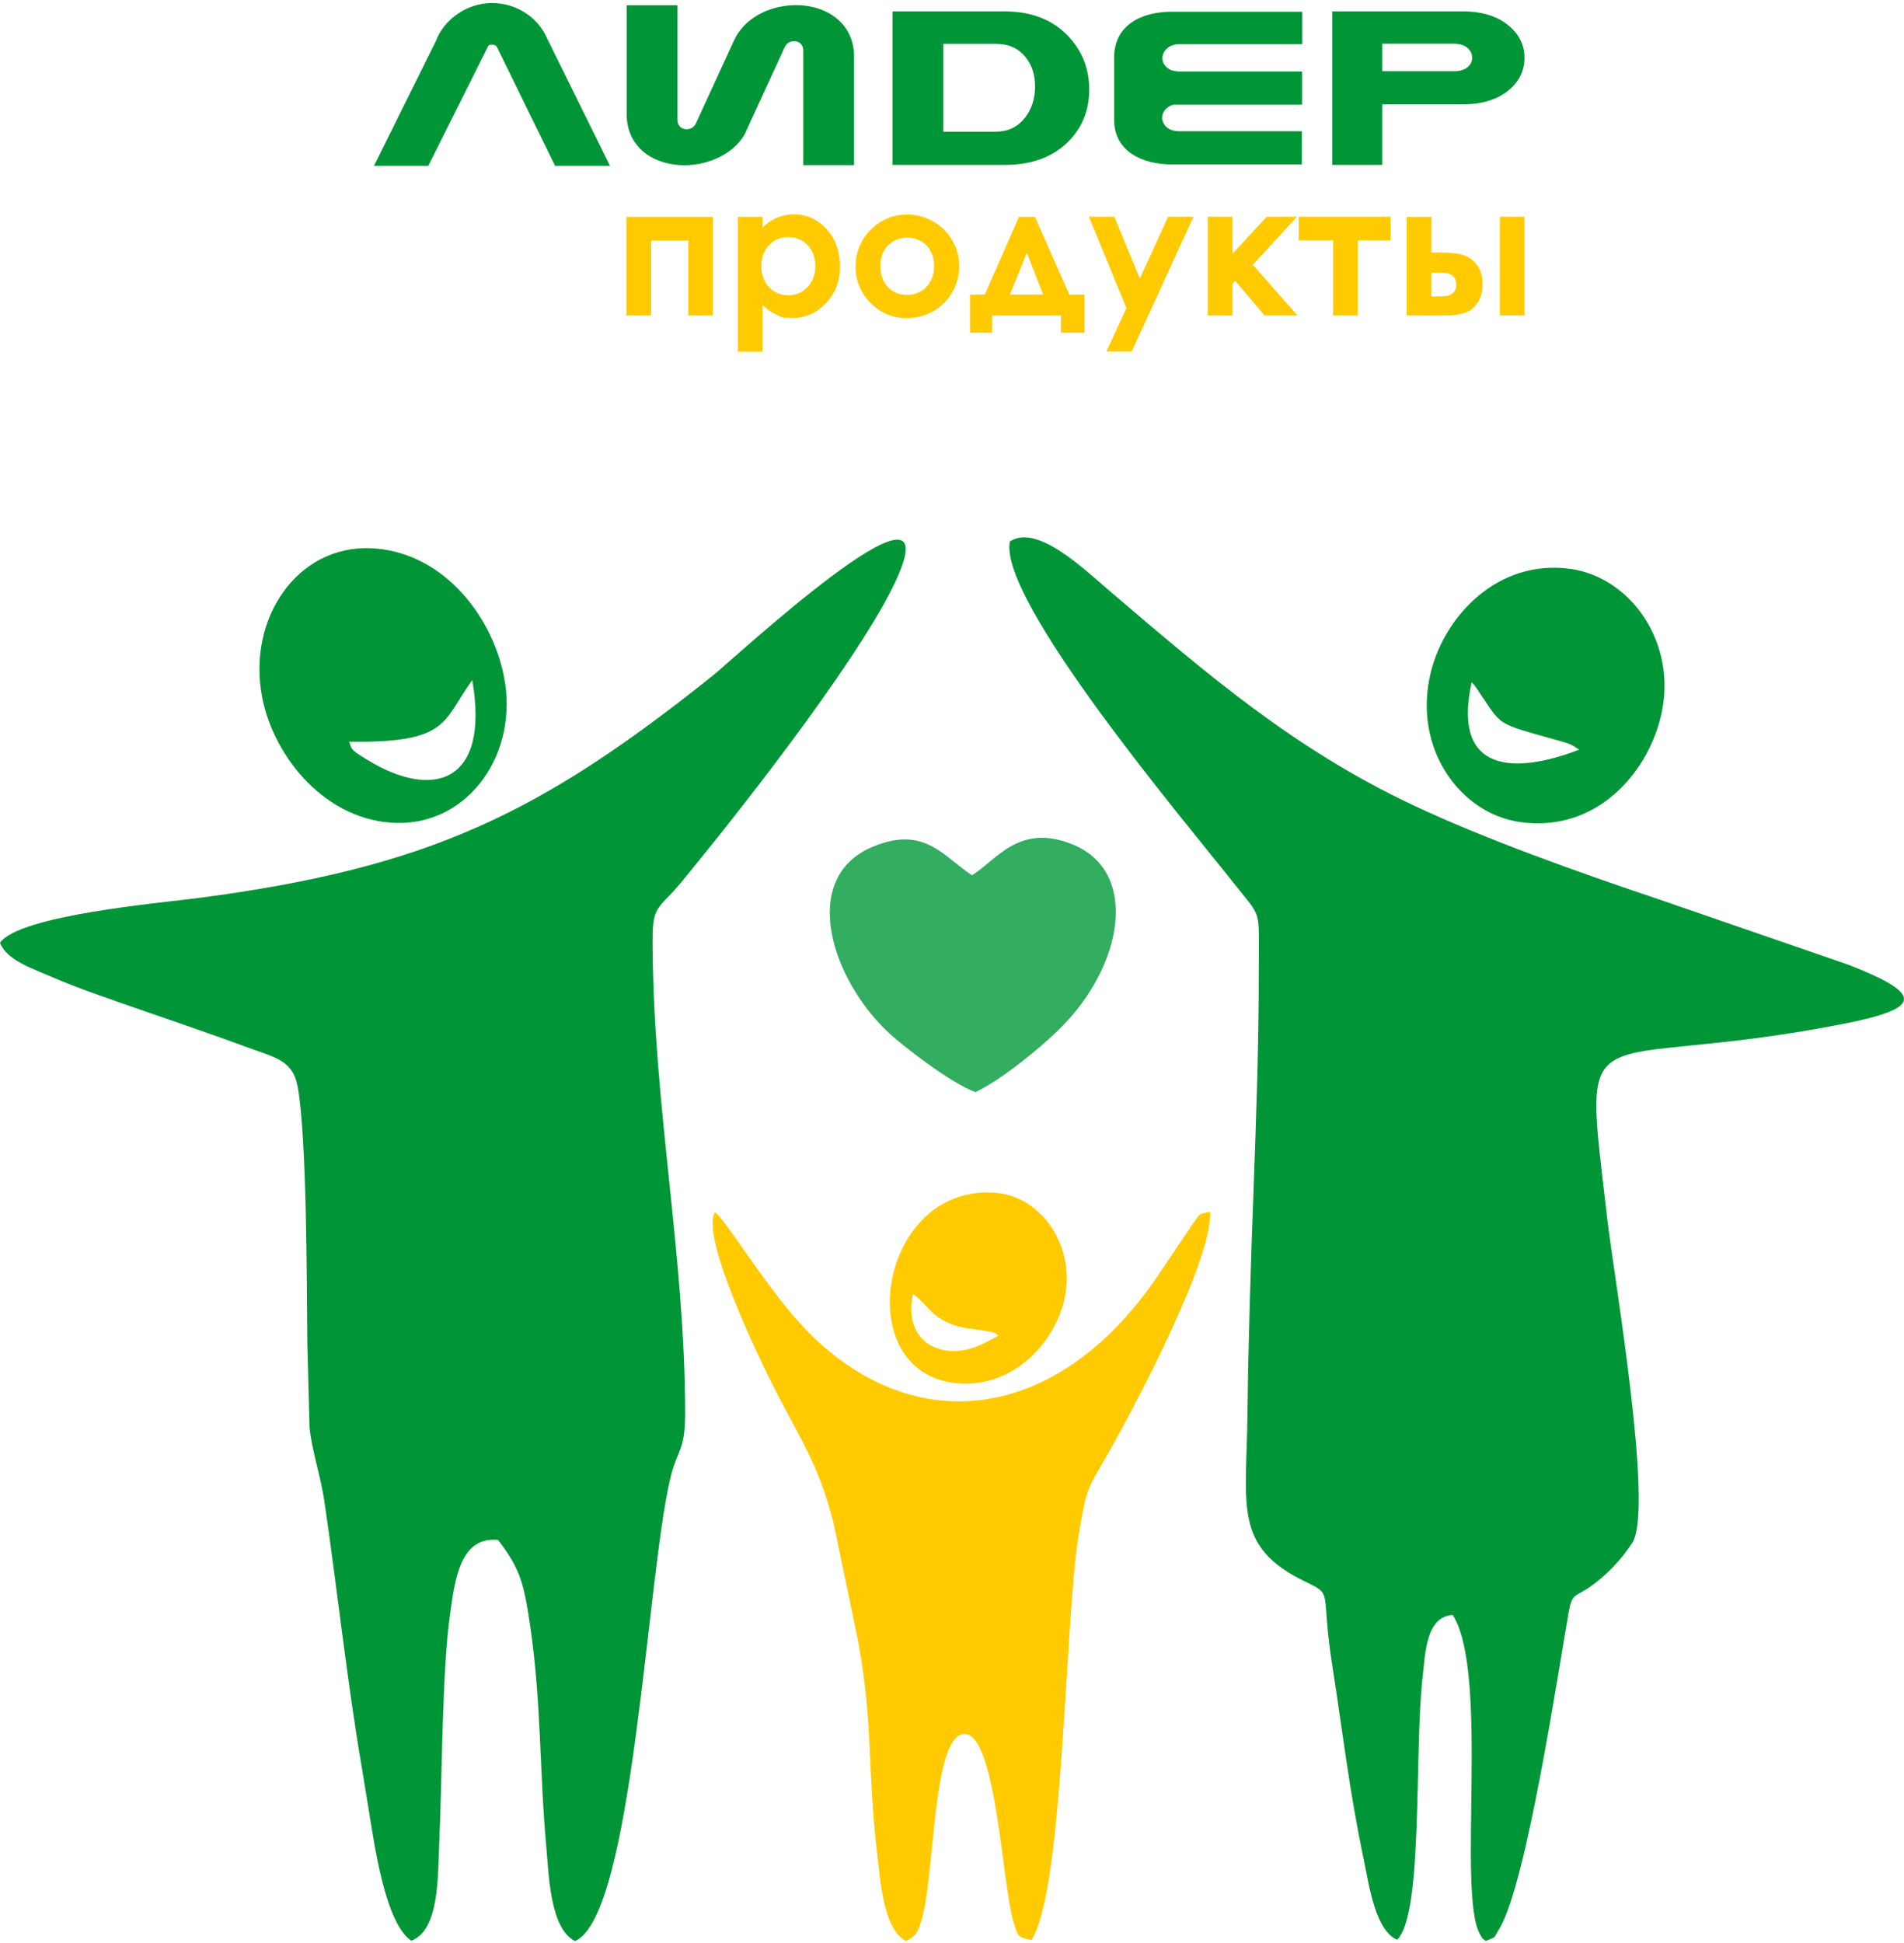
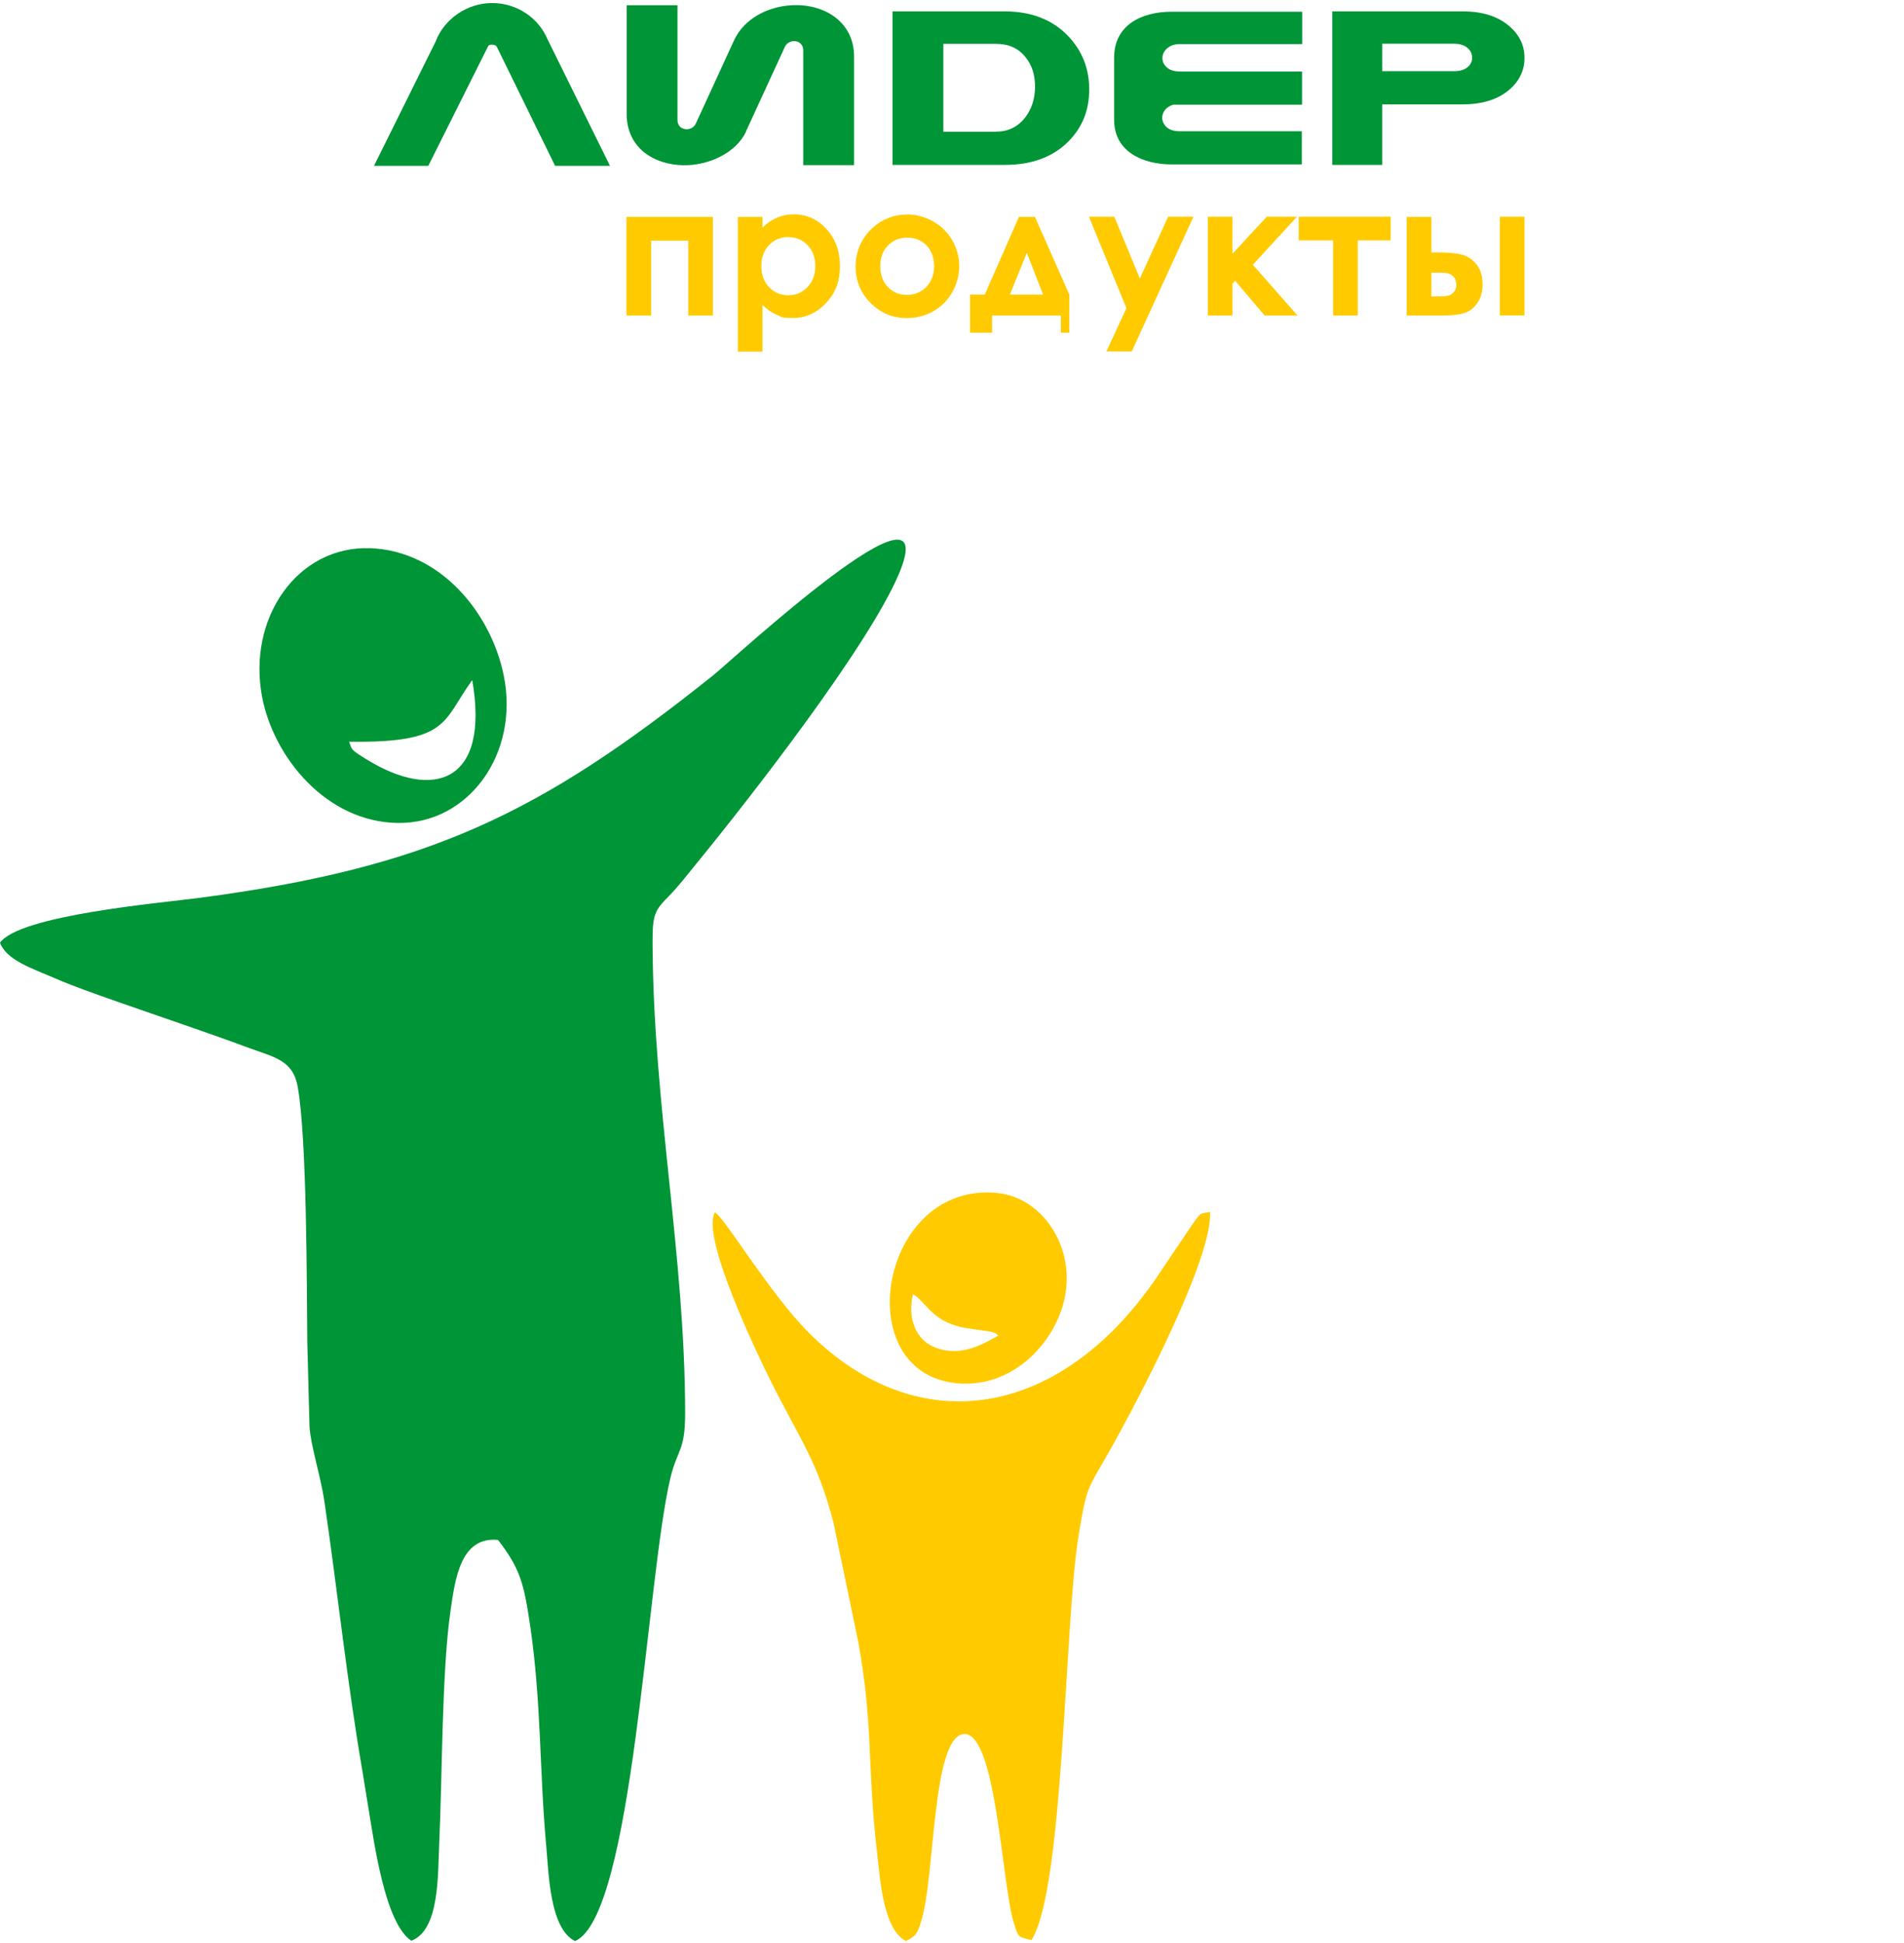
<svg xmlns="http://www.w3.org/2000/svg" width="244" height="249" viewBox="0 0 244 249" fill="none">
  <g clip-path="url(#clip0_2676_7469)">
-     <path fill-rule="evenodd" clip-rule="evenodd" d="M124.567 112.158C120.976 109.86 118.497 105.646 111.726 108.555C102.434 112.548 106.477 125.48 113.96 132.405C115.841 134.145 121.903 138.824 125.004 139.947C128.428 138.32 133.271 134.294 135.648 131.983C144.068 123.798 146.066 111.555 137.316 108.148C130.53 105.507 127.75 110.183 124.567 112.158Z" fill="#33AD60" />
    <path fill-rule="evenodd" clip-rule="evenodd" d="M83.627 120.807C83.613 117.138 83.918 116.668 85.677 114.868C87.022 113.492 88.007 112.183 89.29 110.612C96.208 102.141 111.268 82.814 115.185 73.559C121.289 59.139 93.871 84.555 91.418 86.516C69.154 104.318 54.908 111.175 25.556 115.053C20.637 115.703 2.484 117.264 0 120.807C0.816 123.014 4.128 124.099 6.751 125.236C9.46 126.41 12.059 127.308 15.009 128.347C20.712 130.354 26.401 132.242 31.825 134.255C35.192 135.504 37.542 135.829 38.158 139.291C39.346 145.962 39.305 164.873 39.38 171.954L39.665 182.881C39.879 185.494 41.112 189.271 41.561 192.317C43.181 203.293 44.531 215.921 46.413 226.766L47.201 231.609C47.976 236.26 49.328 246.418 52.707 248.688C56.339 247.344 56.101 240.254 56.284 236.317C56.675 227.912 56.622 214.247 57.699 206.671C58.302 202.432 58.957 196.853 63.826 197.328C66.635 201.001 67.128 202.779 67.942 208.33C69.391 218.208 69.12 227.015 70.01 236.668C70.322 240.045 70.445 247.117 73.69 248.733C81.138 245.562 82.843 202.28 85.906 189.419C86.798 185.676 87.801 185.982 87.8 181.131C87.799 160.868 83.707 141.688 83.627 120.807Z" fill="#009537" />
    <path fill-rule="evenodd" clip-rule="evenodd" d="M44.739 95.045C57.63 95.222 56.666 92.445 60.519 87.149C62.801 100.308 55.535 102.608 46.947 97.292C44.838 95.987 45.125 96.071 44.739 95.045ZM33.595 89.333C35.082 97.085 41.844 105.32 50.958 105.456C60.094 105.592 66.57 96.531 64.563 86.598C62.916 78.451 56.362 70.568 47.447 70.247C38.103 69.911 31.657 79.229 33.595 89.333Z" fill="#009537" />
-     <path fill-rule="evenodd" clip-rule="evenodd" d="M212.582 115.243C202.375 111.815 190.295 107.529 180.98 103.127C165.777 95.942 154.77 86.437 142.527 76.008C139.024 73.024 132.934 67.053 129.417 69.382C127.889 76.922 152.164 105.63 157.982 113.011C161.833 117.897 161.303 116.098 161.313 124.303C161.324 133.728 160.984 143.326 160.637 152.717C160.289 162.131 159.972 171.679 159.867 181.131C159.736 192.903 158.009 198.169 167.196 202.634C170.982 204.474 169.19 203.551 170.734 213.413C172.1 222.137 172.86 229.163 174.759 238.245C175.466 241.627 176.224 247.318 179.038 248.57C182.432 245.294 181.215 224.399 182.311 214.878C182.659 211.854 182.74 207.139 186.174 206.946C190.914 214.469 186.679 242.818 189.684 247.89C190.156 248.686 189.734 248.139 190.404 248.711C191.874 248.09 191.316 248.518 192.168 247.101C195.657 241.296 199.742 213.801 201.03 206.571C201.457 204.17 201.842 204.636 203.562 203.479C205.66 202.068 207.754 199.911 209.179 197.7C211.982 193.35 206.792 163.278 205.995 156.38C202.737 128.176 202.319 137.826 236.208 131.204C246.415 129.21 246.525 127.402 236.945 123.647L212.582 115.243Z" fill="#009537" />
-     <path fill-rule="evenodd" clip-rule="evenodd" d="M188.592 87.433C188.938 87.779 188.887 87.7 189.265 88.251C192.664 93.207 191.271 92.508 199.993 94.977C200.105 95.008 200.985 95.278 201.009 95.289C201.127 95.338 201.236 95.387 201.35 95.441C201.468 95.498 201.585 95.57 201.692 95.626L202.375 96.062C194.308 99.171 186.015 99.244 188.592 87.433ZM212.805 91.955C215.155 82.495 208.983 73.949 201.221 72.894C191.924 71.629 185.124 78.936 183.353 86.172C180.986 95.84 187.087 104.266 194.826 105.346C204.438 106.687 210.988 99.267 212.805 91.955Z" fill="#009537" />
    <path fill-rule="evenodd" clip-rule="evenodd" d="M142.403 170.72C130.265 182.596 115.3 182.415 103.687 170.811C98.579 165.706 92.866 155.995 91.616 155.352C89.762 158.503 97.3 174.028 98.787 177.005C102.556 184.55 104.81 187.287 106.831 195.211L109.986 210.388C111.967 221.333 111.065 226.028 112.436 237.782C112.787 240.794 113.21 247.297 116.095 248.723C117.445 248.05 117.575 247.737 118.093 246.045C119.834 240.355 119.447 222.471 123.527 222.207C127.674 221.938 128.371 241.362 129.905 246.348C130.533 248.392 130.469 248.154 132.18 248.613C136.37 242.081 136.398 207.736 138.241 196.646C139.308 190.222 139.388 190.876 142.226 185.852C145.738 179.637 155.473 161.117 155.063 155.293C153.492 155.594 153.929 155.413 152.906 156.741L148.678 163.018C146.851 165.804 144.612 168.558 142.403 170.72Z" fill="#FFCB00" />
    <path fill-rule="evenodd" clip-rule="evenodd" d="M117 165.843C118.749 166.794 119.417 169.642 124.329 170.258L126.958 170.641C127.846 170.943 127.404 170.731 127.932 171.141C126.008 172.215 123.133 173.987 119.776 172.64C117.374 171.676 116.258 168.957 117 165.843ZM136.192 167.324C138.258 160.268 133.764 153.48 127.846 152.871C112.717 151.316 108.6 175.942 122.632 177.25C129.491 177.889 134.66 172.554 136.192 167.324Z" fill="#FFCB00" />
    <g clip-path="url(#clip1_2676_7469)">
-       <path fill-rule="evenodd" clip-rule="evenodd" d="M83.438 40.434H80.277V27.788H91.362V40.434H88.201V30.834H83.438V40.434ZM97.713 27.773V29.17C98.277 28.605 98.9 28.174 99.568 27.892C100.235 27.61 100.948 27.461 101.704 27.461C103.351 27.461 104.746 28.085 105.904 29.333C107.061 30.582 107.64 32.172 107.64 34.133C107.64 36.095 107.046 37.581 105.844 38.844C104.657 40.107 103.248 40.746 101.615 40.746C99.983 40.746 100.206 40.612 99.582 40.36C98.959 40.107 98.336 39.676 97.713 39.082V45.056H94.552V27.788H97.713V27.773ZM101.037 30.374C100.042 30.374 99.212 30.715 98.559 31.399C97.906 32.083 97.564 32.974 97.564 34.074C97.564 35.174 97.891 36.11 98.559 36.793C99.212 37.492 100.042 37.834 101.037 37.834C102.031 37.834 102.817 37.477 103.485 36.779C104.153 36.065 104.479 35.174 104.479 34.089C104.479 33.004 104.153 32.112 103.5 31.429C102.847 30.73 102.031 30.389 101.037 30.389V30.374ZM116.202 27.476C117.389 27.476 118.517 27.773 119.57 28.367C120.624 28.962 121.44 29.764 122.033 30.79C122.627 31.815 122.924 32.915 122.924 34.104C122.924 35.292 122.627 36.407 122.033 37.447C121.44 38.487 120.624 39.29 119.6 39.884C118.576 40.464 117.448 40.761 116.217 40.761C114.406 40.761 112.848 40.122 111.572 38.829C110.281 37.536 109.643 35.976 109.643 34.133C109.643 32.291 110.37 30.522 111.824 29.2C113.1 28.055 114.555 27.491 116.217 27.491L116.202 27.476ZM116.246 30.448C115.252 30.448 114.436 30.79 113.783 31.473C113.13 32.157 112.804 33.034 112.804 34.104C112.804 35.174 113.13 36.095 113.768 36.764C114.421 37.447 115.237 37.789 116.231 37.789C117.226 37.789 118.042 37.447 118.709 36.764C119.362 36.08 119.704 35.188 119.704 34.104C119.704 33.019 119.377 32.142 118.739 31.458C118.086 30.79 117.27 30.448 116.261 30.448H116.246ZM127.138 40.434V42.634H124.304V37.745H126.203L130.58 27.788H132.628L137.035 37.745H138.979V42.634H135.952V40.434H127.123H127.138ZM133.667 37.745L131.589 32.395L129.423 37.745H133.667ZM139.558 27.773H142.807L146.072 35.694L149.693 27.773H152.942L145.033 45.041H141.784L144.351 39.483L139.543 27.758L139.558 27.773ZM154.782 27.773H157.943V32.514L162.335 27.773H166.208L160.554 33.925L166.282 40.434H162.068L158.284 35.976L157.943 36.362V40.434H154.782V27.788V27.773ZM166.431 27.773H178.212V30.805H173.998V40.434H170.838V30.805H166.431V27.773ZM183.451 32.35H184.4C185.736 32.35 186.745 32.454 187.457 32.662C188.169 32.87 188.763 33.301 189.267 33.94C189.757 34.594 189.994 35.411 189.994 36.392C189.994 37.373 189.772 38.175 189.327 38.829C188.881 39.483 188.318 39.899 187.635 40.122C186.952 40.33 185.988 40.434 184.741 40.434H180.275V27.788H183.436V32.365L183.451 32.35ZM183.451 37.982H184.415C184.994 37.982 185.409 37.938 185.661 37.863C185.914 37.789 186.136 37.626 186.329 37.403C186.522 37.165 186.626 36.897 186.626 36.556C186.626 35.486 186.003 34.936 184.756 34.936H183.436V37.982H183.451ZM192.205 27.773H195.366V40.419H192.205V27.773Z" fill="#FFCB00" />
+       <path fill-rule="evenodd" clip-rule="evenodd" d="M83.438 40.434H80.277V27.788H91.362V40.434H88.201V30.834H83.438V40.434ZM97.713 27.773V29.17C98.277 28.605 98.9 28.174 99.568 27.892C100.235 27.61 100.948 27.461 101.704 27.461C103.351 27.461 104.746 28.085 105.904 29.333C107.061 30.582 107.64 32.172 107.64 34.133C107.64 36.095 107.046 37.581 105.844 38.844C104.657 40.107 103.248 40.746 101.615 40.746C99.983 40.746 100.206 40.612 99.582 40.36C98.959 40.107 98.336 39.676 97.713 39.082V45.056H94.552V27.788H97.713V27.773ZM101.037 30.374C100.042 30.374 99.212 30.715 98.559 31.399C97.906 32.083 97.564 32.974 97.564 34.074C97.564 35.174 97.891 36.11 98.559 36.793C99.212 37.492 100.042 37.834 101.037 37.834C102.031 37.834 102.817 37.477 103.485 36.779C104.153 36.065 104.479 35.174 104.479 34.089C104.479 33.004 104.153 32.112 103.5 31.429C102.847 30.73 102.031 30.389 101.037 30.389V30.374ZM116.202 27.476C117.389 27.476 118.517 27.773 119.57 28.367C120.624 28.962 121.44 29.764 122.033 30.79C122.627 31.815 122.924 32.915 122.924 34.104C122.924 35.292 122.627 36.407 122.033 37.447C121.44 38.487 120.624 39.29 119.6 39.884C118.576 40.464 117.448 40.761 116.217 40.761C114.406 40.761 112.848 40.122 111.572 38.829C110.281 37.536 109.643 35.976 109.643 34.133C109.643 32.291 110.37 30.522 111.824 29.2C113.1 28.055 114.555 27.491 116.217 27.491L116.202 27.476ZM116.246 30.448C115.252 30.448 114.436 30.79 113.783 31.473C113.13 32.157 112.804 33.034 112.804 34.104C112.804 35.174 113.13 36.095 113.768 36.764C114.421 37.447 115.237 37.789 116.231 37.789C117.226 37.789 118.042 37.447 118.709 36.764C119.362 36.08 119.704 35.188 119.704 34.104C119.704 33.019 119.377 32.142 118.739 31.458C118.086 30.79 117.27 30.448 116.261 30.448H116.246ZM127.138 40.434V42.634H124.304V37.745H126.203L130.58 27.788H132.628L137.035 37.745V42.634H135.952V40.434H127.123H127.138ZM133.667 37.745L131.589 32.395L129.423 37.745H133.667ZM139.558 27.773H142.807L146.072 35.694L149.693 27.773H152.942L145.033 45.041H141.784L144.351 39.483L139.543 27.758L139.558 27.773ZM154.782 27.773H157.943V32.514L162.335 27.773H166.208L160.554 33.925L166.282 40.434H162.068L158.284 35.976L157.943 36.362V40.434H154.782V27.788V27.773ZM166.431 27.773H178.212V30.805H173.998V40.434H170.838V30.805H166.431V27.773ZM183.451 32.35H184.4C185.736 32.35 186.745 32.454 187.457 32.662C188.169 32.87 188.763 33.301 189.267 33.94C189.757 34.594 189.994 35.411 189.994 36.392C189.994 37.373 189.772 38.175 189.327 38.829C188.881 39.483 188.318 39.899 187.635 40.122C186.952 40.33 185.988 40.434 184.741 40.434H180.275V27.788H183.436V32.365L183.451 32.35ZM183.451 37.982H184.415C184.994 37.982 185.409 37.938 185.661 37.863C185.914 37.789 186.136 37.626 186.329 37.403C186.522 37.165 186.626 36.897 186.626 36.556C186.626 35.486 186.003 34.936 184.756 34.936H183.436V37.982H183.451ZM192.205 27.773H195.366V40.419H192.205V27.773Z" fill="#FFCB00" />
      <path fill-rule="evenodd" clip-rule="evenodd" d="M177.128 9.125H186.358C187.099 9.125 187.678 8.947 188.094 8.59C188.465 8.263 188.658 7.877 188.658 7.401C188.658 6.926 188.479 6.51 188.094 6.168C187.678 5.796 187.099 5.603 186.358 5.603H177.128V9.125ZM187.456 13.375H177.128V21.132H170.732V1.457H187.456C189.948 1.457 191.922 2.081 193.376 3.315C194.712 4.444 195.365 5.811 195.365 7.416C195.365 9.021 194.712 10.403 193.391 11.518C191.937 12.751 189.948 13.375 187.441 13.375H187.456Z" fill="#009537" />
      <path fill-rule="evenodd" clip-rule="evenodd" d="M166.875 21.071H150.167C146.383 21.071 142.777 19.392 142.777 15.365V7.37C142.777 3.268 146.205 1.5 150.167 1.5H166.875V5.646H151.265C150.553 5.646 149.989 5.824 149.588 6.181C149.173 6.538 148.965 6.969 148.965 7.444C148.965 7.92 149.158 8.321 149.559 8.663C149.944 9.005 150.523 9.168 151.25 9.168H166.86V13.418H150.345C149.9 13.552 149.559 13.775 149.306 14.072C149.069 14.384 148.935 14.726 148.935 15.097C148.935 15.469 149.128 15.974 149.529 16.316C149.915 16.658 150.493 16.821 151.221 16.821H166.831V21.071H166.875Z" fill="#009537" />
      <path fill-rule="evenodd" clip-rule="evenodd" d="M127.656 16.867C129.199 16.867 130.445 16.258 131.38 15.055C132.211 13.97 132.641 12.647 132.641 11.101C132.641 9.556 132.241 8.337 131.425 7.327C130.519 6.183 129.258 5.618 127.656 5.618H120.889V16.882H127.656V16.867ZM128.739 21.132H114.375V1.457H128.739C132.122 1.457 134.838 2.497 136.856 4.593C138.666 6.48 139.586 8.768 139.586 11.458C139.586 14.148 138.696 16.318 136.93 18.116C134.941 20.122 132.211 21.132 128.754 21.132H128.739Z" fill="#009537" />
      <path fill-rule="evenodd" clip-rule="evenodd" d="M95.605 16.822L100.591 5.989C101.096 4.904 102.936 5.038 102.936 6.45V21.162H109.45V7.237C109.45 2.824 105.666 0.461 101.511 0.669C98.439 0.818 95.353 2.363 94.062 5.187L89.165 15.842C88.661 16.926 86.821 16.793 86.821 15.381V0.669H80.307V14.593C80.307 19.007 83.868 21.132 87.622 21.177C90.768 21.206 94.314 19.646 95.62 16.837L95.605 16.822Z" fill="#009537" />
      <path fill-rule="evenodd" clip-rule="evenodd" d="M78.169 21.251L70.141 4.979C68.984 2.274 66.239 0.387 63.048 0.387C59.858 0.387 56.89 2.452 55.822 5.335L47.928 21.251H54.887L62.529 5.974C62.574 5.811 62.737 5.722 63.033 5.722C63.33 5.722 63.538 5.811 63.657 5.974L71.135 21.251H78.169Z" fill="#009537" />
    </g>
  </g>
  <defs>
    <clipPath id="clip0_2676_7469">
      <rect width="244" height="249" fill="white" />
    </clipPath>
    <clipPath id="clip1_2676_7469">
      <rect width="148.149" height="45.584" fill="white" transform="translate(47.928)" />
    </clipPath>
  </defs>
</svg>